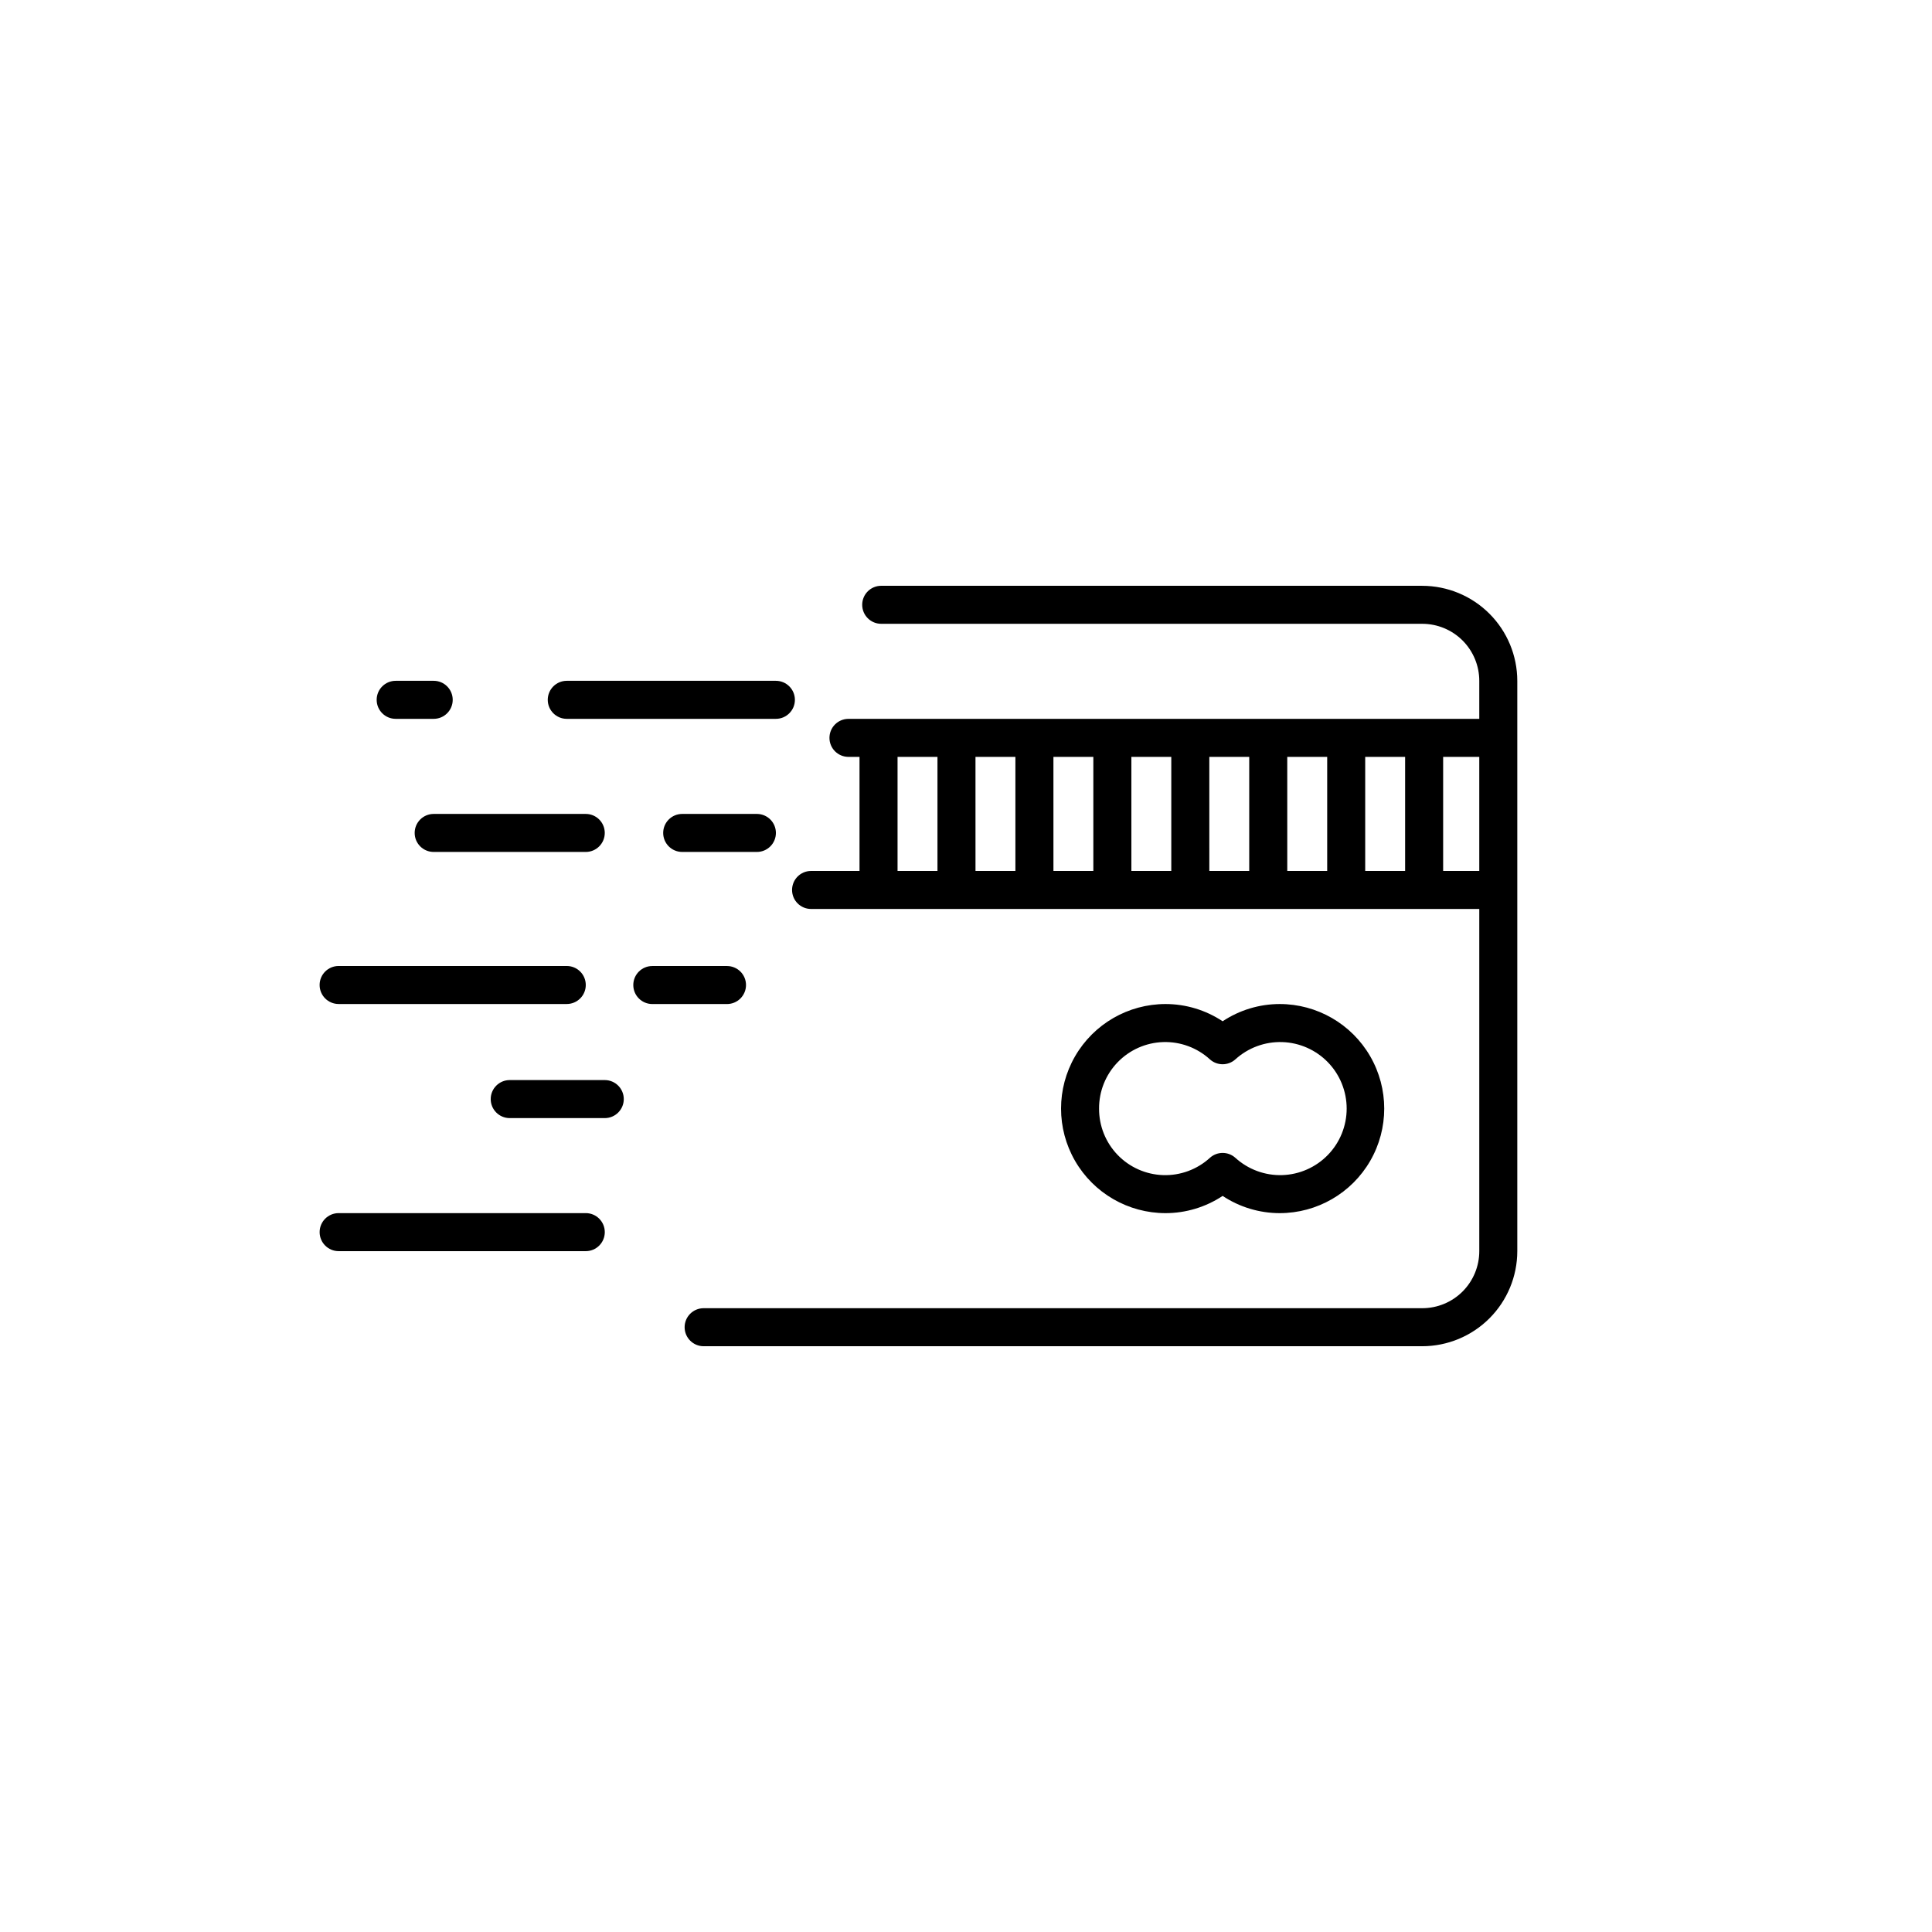
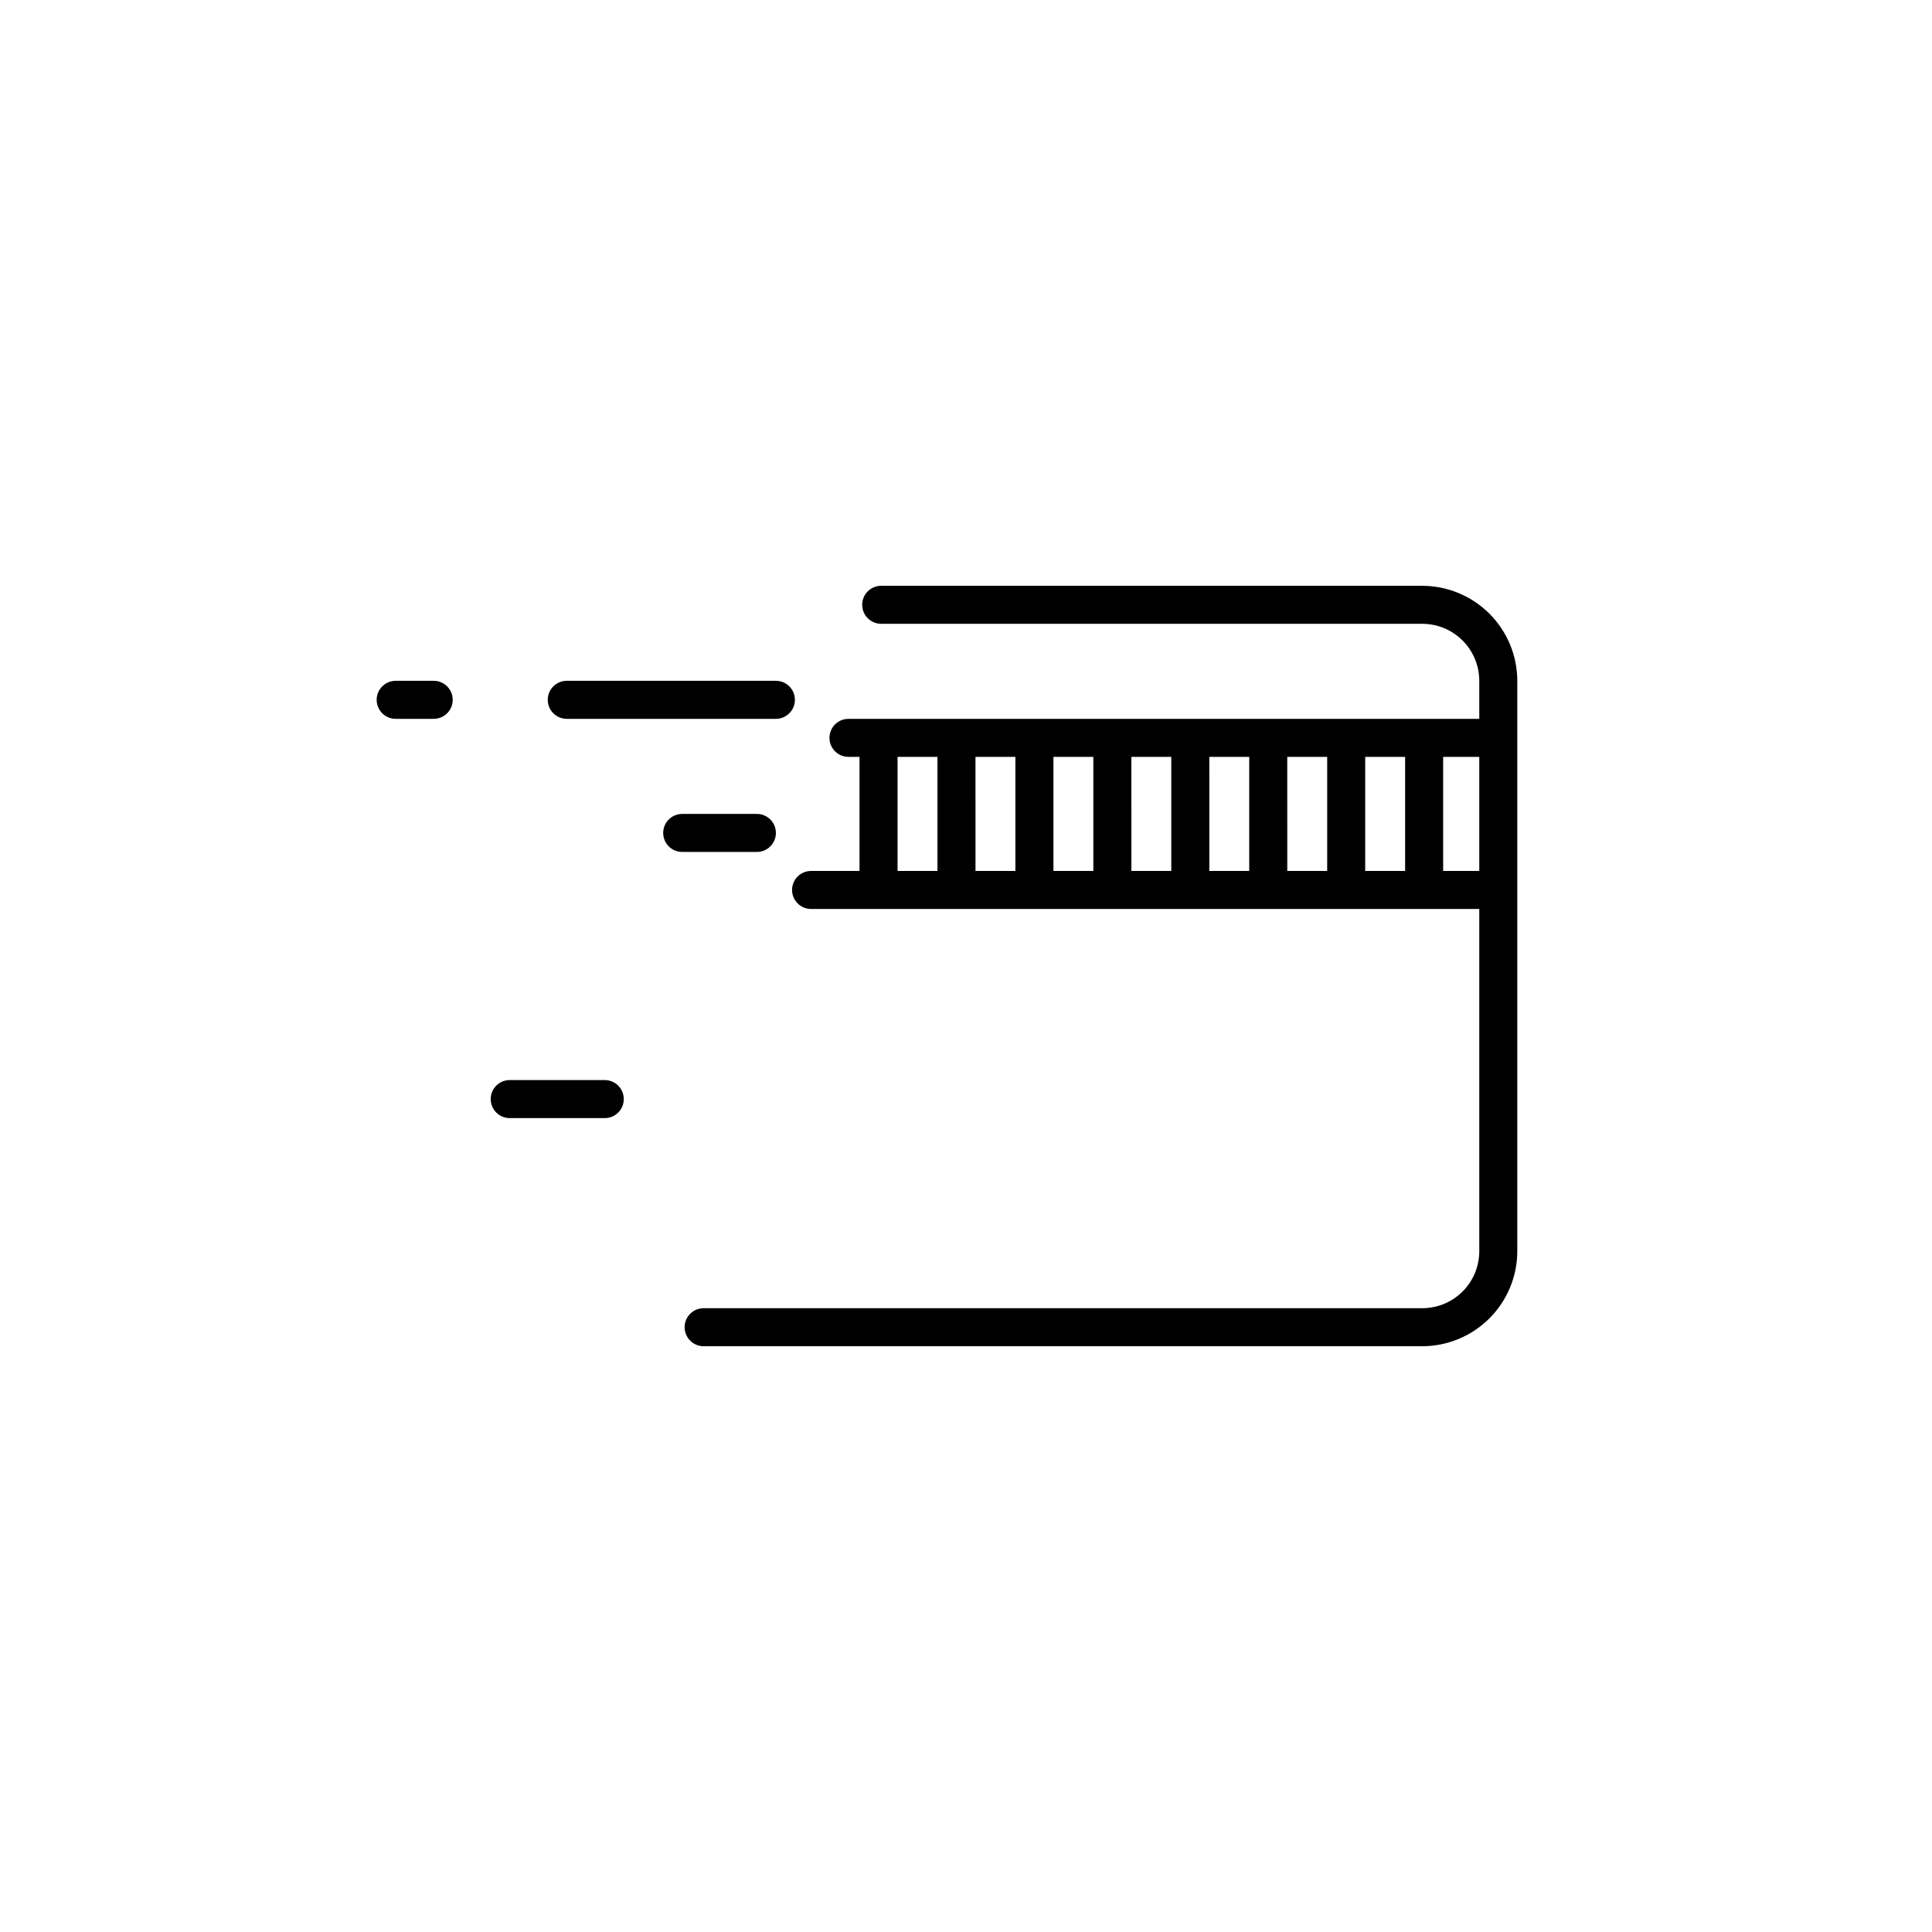
<svg xmlns="http://www.w3.org/2000/svg" fill="#000000" width="800px" height="800px" version="1.1" viewBox="144 144 512 512">
  <g>
    <path d="m294.2 334.5h55.418c2.781 0 5.039-2.258 5.039-5.039s-2.258-5.039-5.039-5.039h-55.418c-2.781 0-5.039 2.258-5.039 5.039s2.258 5.039 5.039 5.039z" />
    <path d="m248.86 334.5h10.078c2.781 0 5.035-2.258 5.035-5.039s-2.254-5.039-5.035-5.039h-10.078c-2.781 0-5.039 2.258-5.039 5.039s2.258 5.039 5.039 5.039z" />
    <path d="m304.27 430.23h-25.188c-2.785 0-5.039 2.258-5.039 5.039s2.254 5.039 5.039 5.039h25.191-0.004c2.785 0 5.039-2.258 5.039-5.039s-2.254-5.039-5.039-5.039z" />
-     <path d="m341.7 405.04c0-1.336-0.531-2.617-1.477-3.562-0.945-0.941-2.227-1.473-3.562-1.473h-19.793c-2.785 0-5.039 2.254-5.039 5.035 0 2.785 2.254 5.039 5.039 5.039h19.793c1.336 0 2.617-0.531 3.562-1.477 0.945-0.945 1.477-2.227 1.477-3.562z" />
-     <path d="m258.93 359.7c-2.785 0-5.039 2.254-5.039 5.035 0 2.785 2.254 5.039 5.039 5.039h40.305c2.781 0 5.035-2.254 5.035-5.039 0-2.781-2.254-5.035-5.035-5.035z" />
    <path d="m324.79 359.7c-2.781 0-5.039 2.254-5.039 5.035 0 2.785 2.258 5.039 5.039 5.039h19.793c2.785 0 5.039-2.254 5.039-5.039 0-2.781-2.254-5.035-5.039-5.035z" />
-     <path d="m233.74 410.07h60.457c2.781 0 5.039-2.254 5.039-5.039 0-2.781-2.258-5.035-5.039-5.035h-60.457c-2.785 0-5.039 2.254-5.039 5.035 0 2.785 2.254 5.039 5.039 5.039z" />
-     <path d="m299.24 465.49h-65.496c-2.785 0-5.039 2.258-5.039 5.039s2.254 5.039 5.039 5.039h65.496c2.781 0 5.035-2.258 5.035-5.039s-2.254-5.039-5.035-5.039z" />
    <path d="m520.91 299.24h-143.38c-2.785 0-5.039 2.254-5.039 5.035 0 2.785 2.254 5.039 5.039 5.039h143.38c4.008 0 7.852 1.594 10.688 4.426 2.832 2.836 4.426 6.68 4.426 10.688v10.078h-167.17c-2.785 0-5.039 2.254-5.039 5.039 0 2.781 2.254 5.035 5.039 5.035h2.926v30.23h-12.836c-2.785 0-5.039 2.254-5.039 5.039 0 2.781 2.254 5.035 5.039 5.035h177.08v90.688c0 4.008-1.594 7.852-4.426 10.688-2.836 2.836-6.68 4.426-10.688 4.426h-190.44c-2.781 0-5.039 2.258-5.039 5.039s2.258 5.039 5.039 5.039h190.44c6.676-0.008 13.078-2.664 17.801-7.387s7.379-11.125 7.387-17.805v-151.14c-0.008-6.676-2.664-13.078-7.387-17.801s-11.125-7.379-17.801-7.387zm-139.05 75.57v-30.23h10.578v30.23zm20.656 0-0.004-30.23h10.578v30.23zm20.656 0-0.004-30.23h10.578v30.23zm20.656 0-0.004-30.23h10.578v30.23zm20.656 0-0.004-30.23h10.578v30.23zm20.656 0-0.004-30.23h10.582v30.23zm20.652 0v-30.23h10.578v30.23zm20.656 0v-30.23h9.574v30.23z" />
-     <path d="m468.01 460.93c4.481 2.969 9.738 4.559 15.117 4.566 9.898 0 19.047-5.281 23.996-13.852 4.949-8.574 4.949-19.137 0-27.711-4.949-8.574-14.098-13.855-23.996-13.855-5.379 0.008-10.637 1.598-15.117 4.57-4.481-2.973-9.734-4.562-15.113-4.57-9.898 0-19.047 5.281-23.996 13.855-4.949 8.574-4.949 19.137 0 27.711 4.949 8.57 14.098 13.852 23.996 13.852 5.379-0.008 10.633-1.598 15.113-4.566zm-32.746-23.141c-0.023-4.574 1.738-8.977 4.91-12.266 3.172-3.293 7.504-5.219 12.074-5.363s9.016 1.5 12.391 4.586c1.918 1.723 4.828 1.723 6.742 0 3.391-3.082 7.844-4.727 12.422-4.582 4.578 0.145 8.922 2.062 12.109 5.352 3.188 3.293 4.969 7.691 4.969 12.273 0 4.578-1.781 8.98-4.969 12.27-3.188 3.289-7.531 5.211-12.109 5.356-4.578 0.145-9.031-1.5-12.422-4.582-1.914-1.727-4.824-1.727-6.742 0-3.375 3.086-7.82 4.731-12.391 4.586-4.57-0.148-8.902-2.07-12.074-5.363s-4.934-7.695-4.91-12.266z" />
  </g>
</svg>